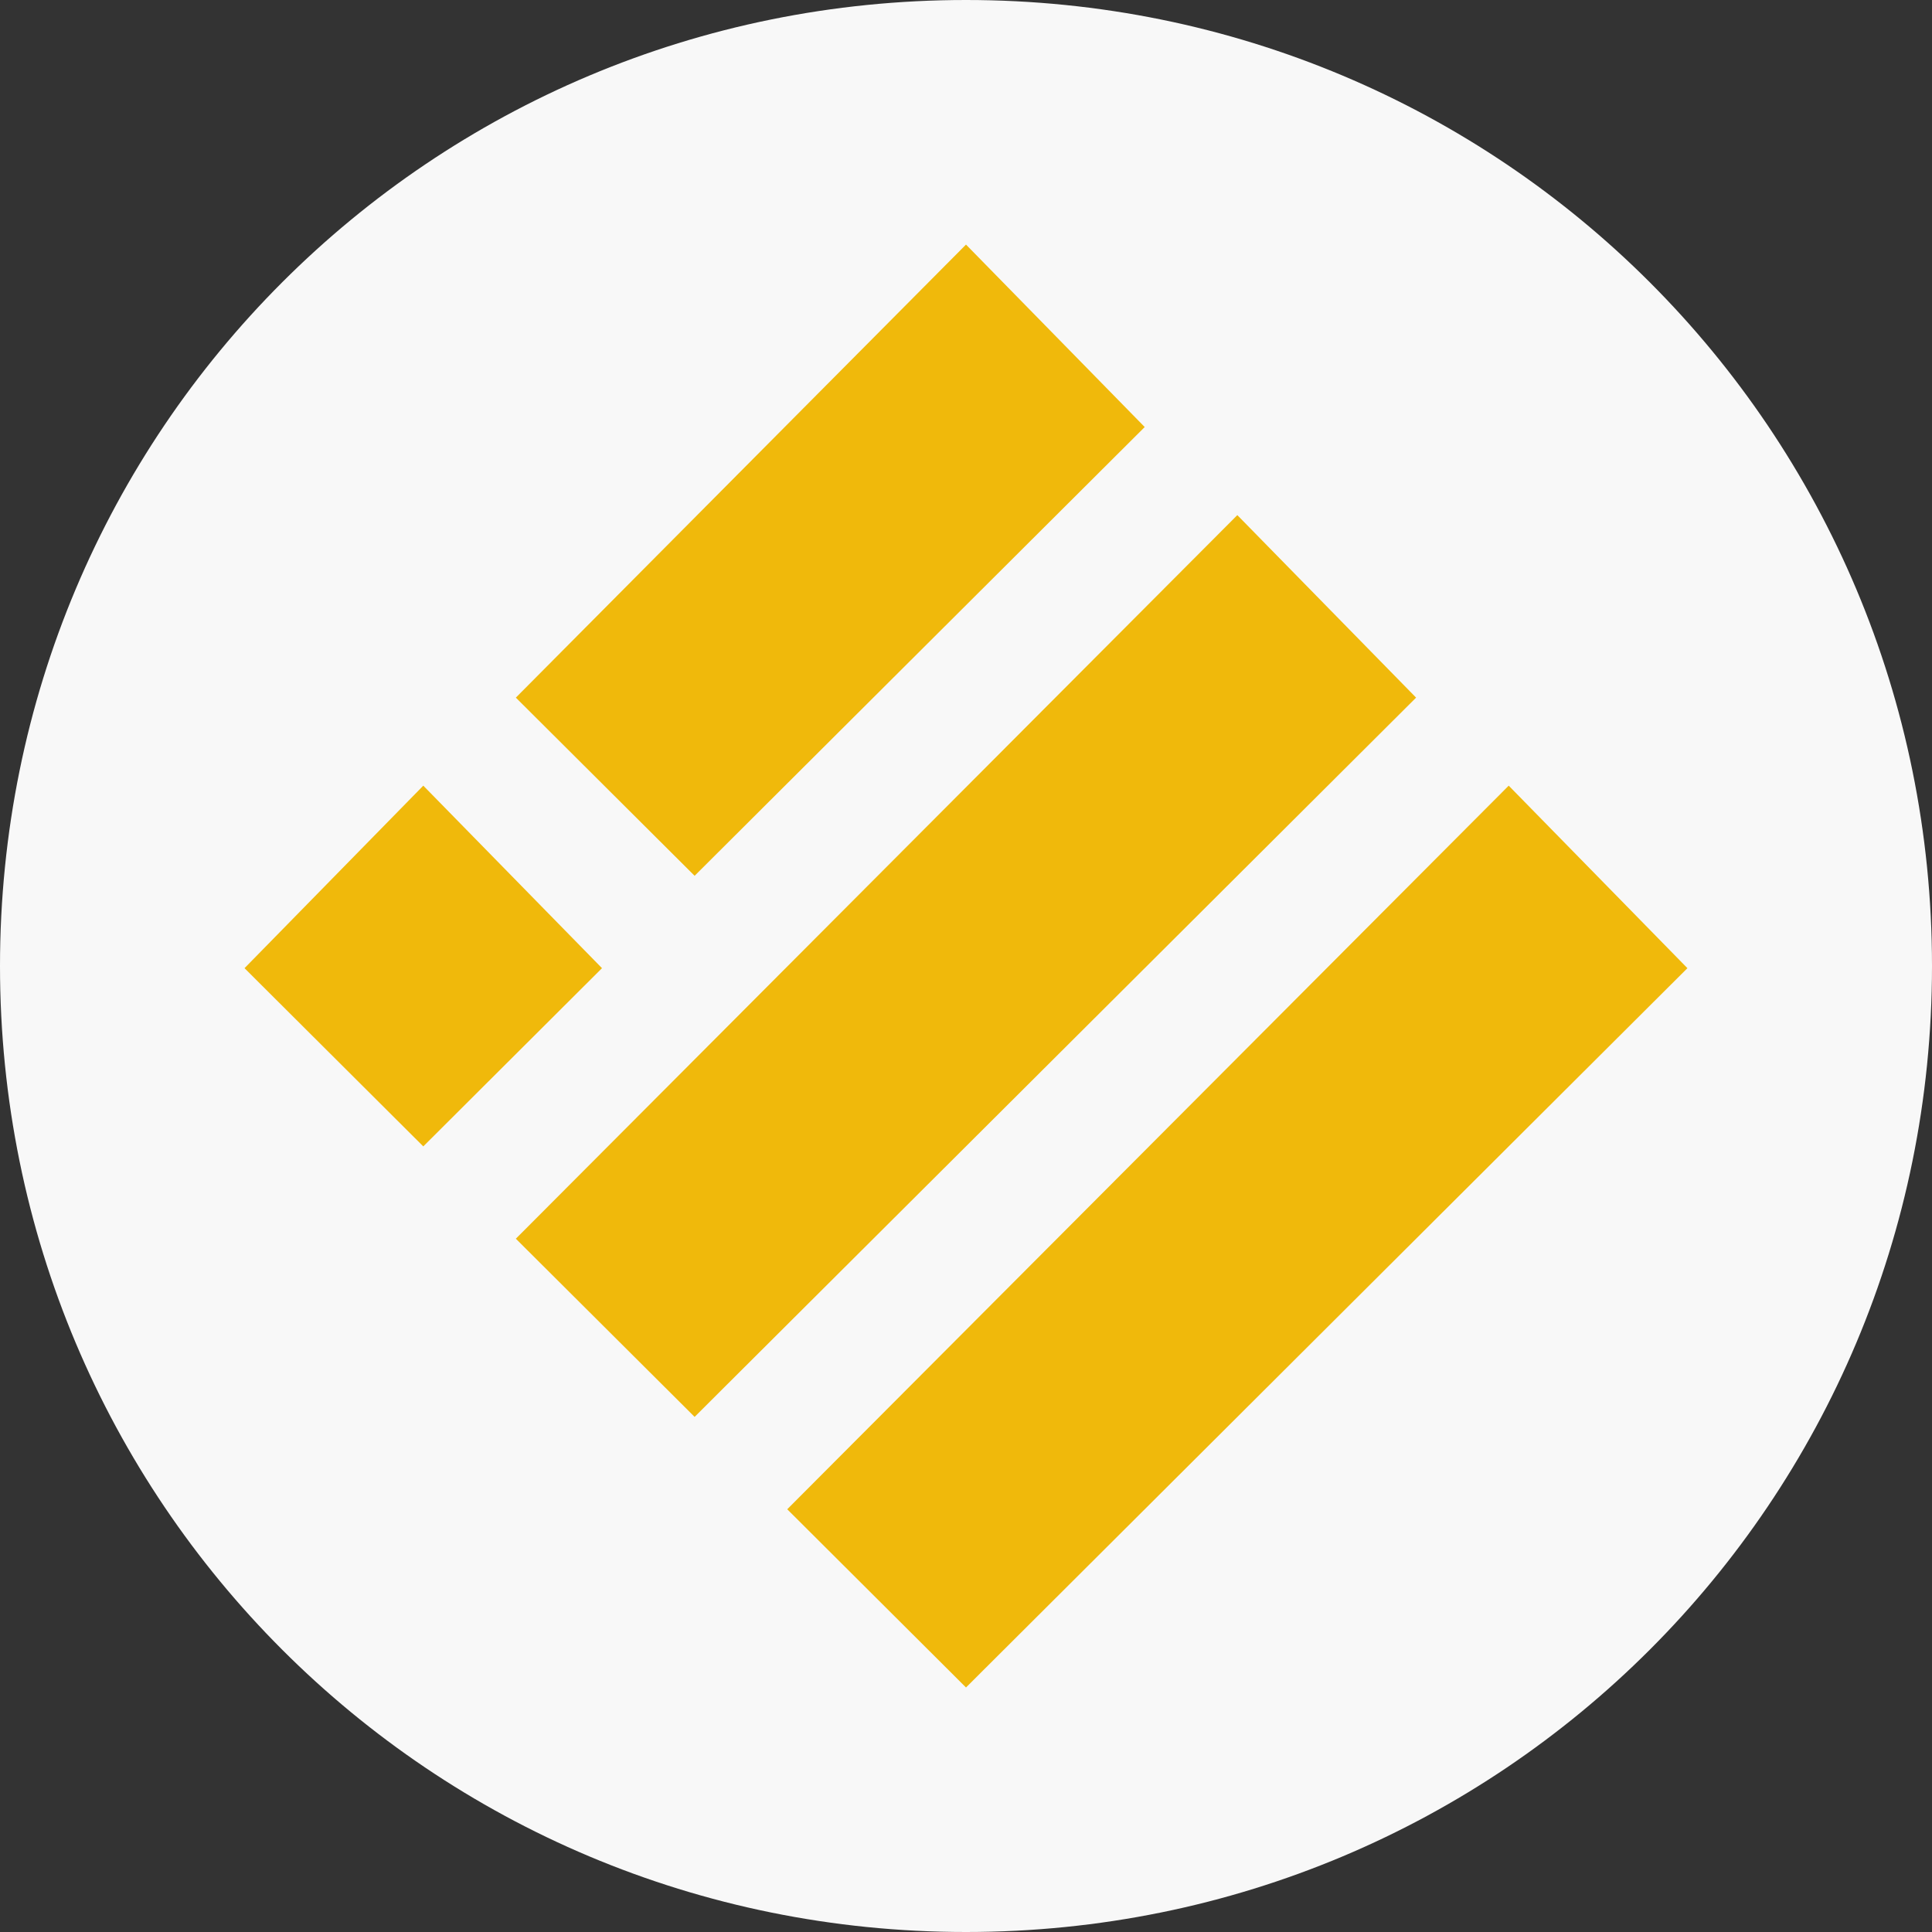
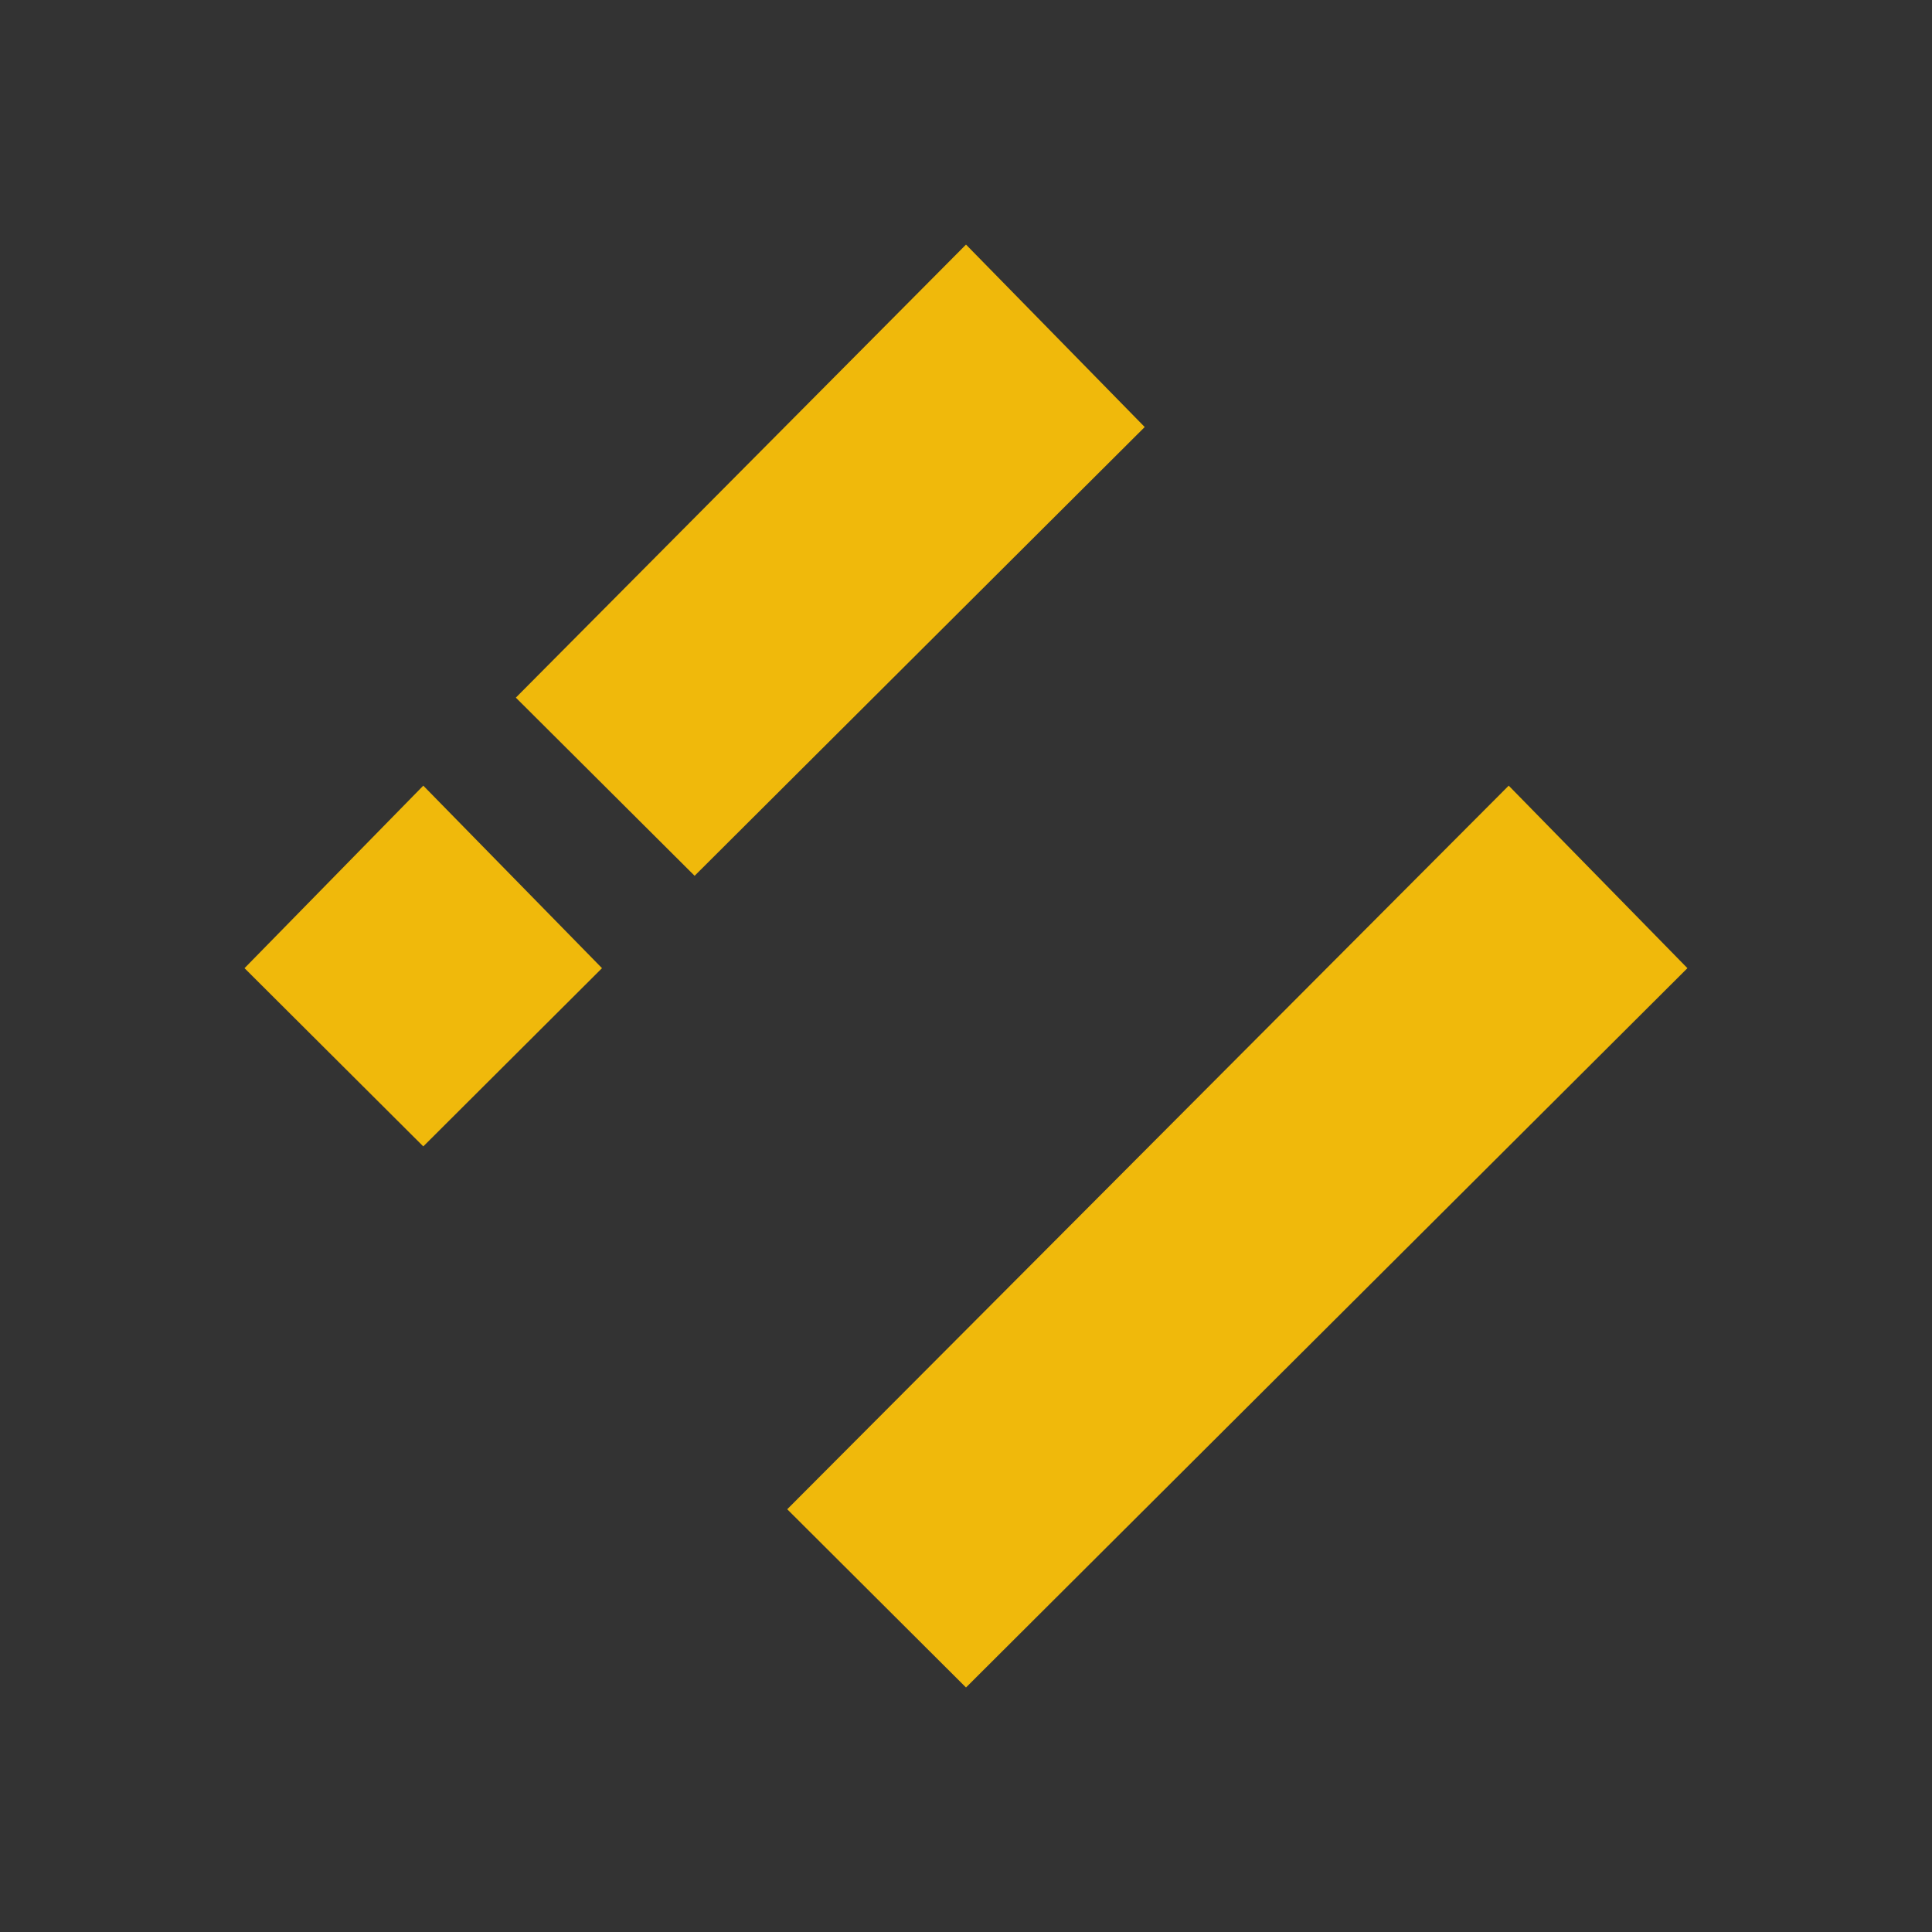
<svg xmlns="http://www.w3.org/2000/svg" width="32" height="32" viewBox="0 0 32 32" fill="none">
  <rect x="0" y="0" width="32" height="32" fill="#333333" stroke="none" />
-   <path d="M16 32C24.867 32 32 24.867 32 16C32 7.133 24.867 0 16 0C7.133 0 0 7.133 0 16C0 24.867 7.133 32 16 32Z" fill="#F8F8F8" />
  <path d="M16 4.051L18.96 7.073L11.505 14.506L8.544 11.555L16 4.051Z" fill="#F0B90B" />
-   <path d="M20.494 8.532L23.455 11.555L11.505 23.468L8.544 20.517L20.494 8.532Z" fill="#F0B90B" />
  <path d="M7.011 13.013L9.971 16.036L7.011 18.988L4.05 16.036L7.011 13.013Z" fill="#F0B90B" />
  <path d="M24.989 13.013L27.949 16.036L16 27.95L13.039 24.998L24.989 13.013Z" fill="#F0B90B" />
</svg>